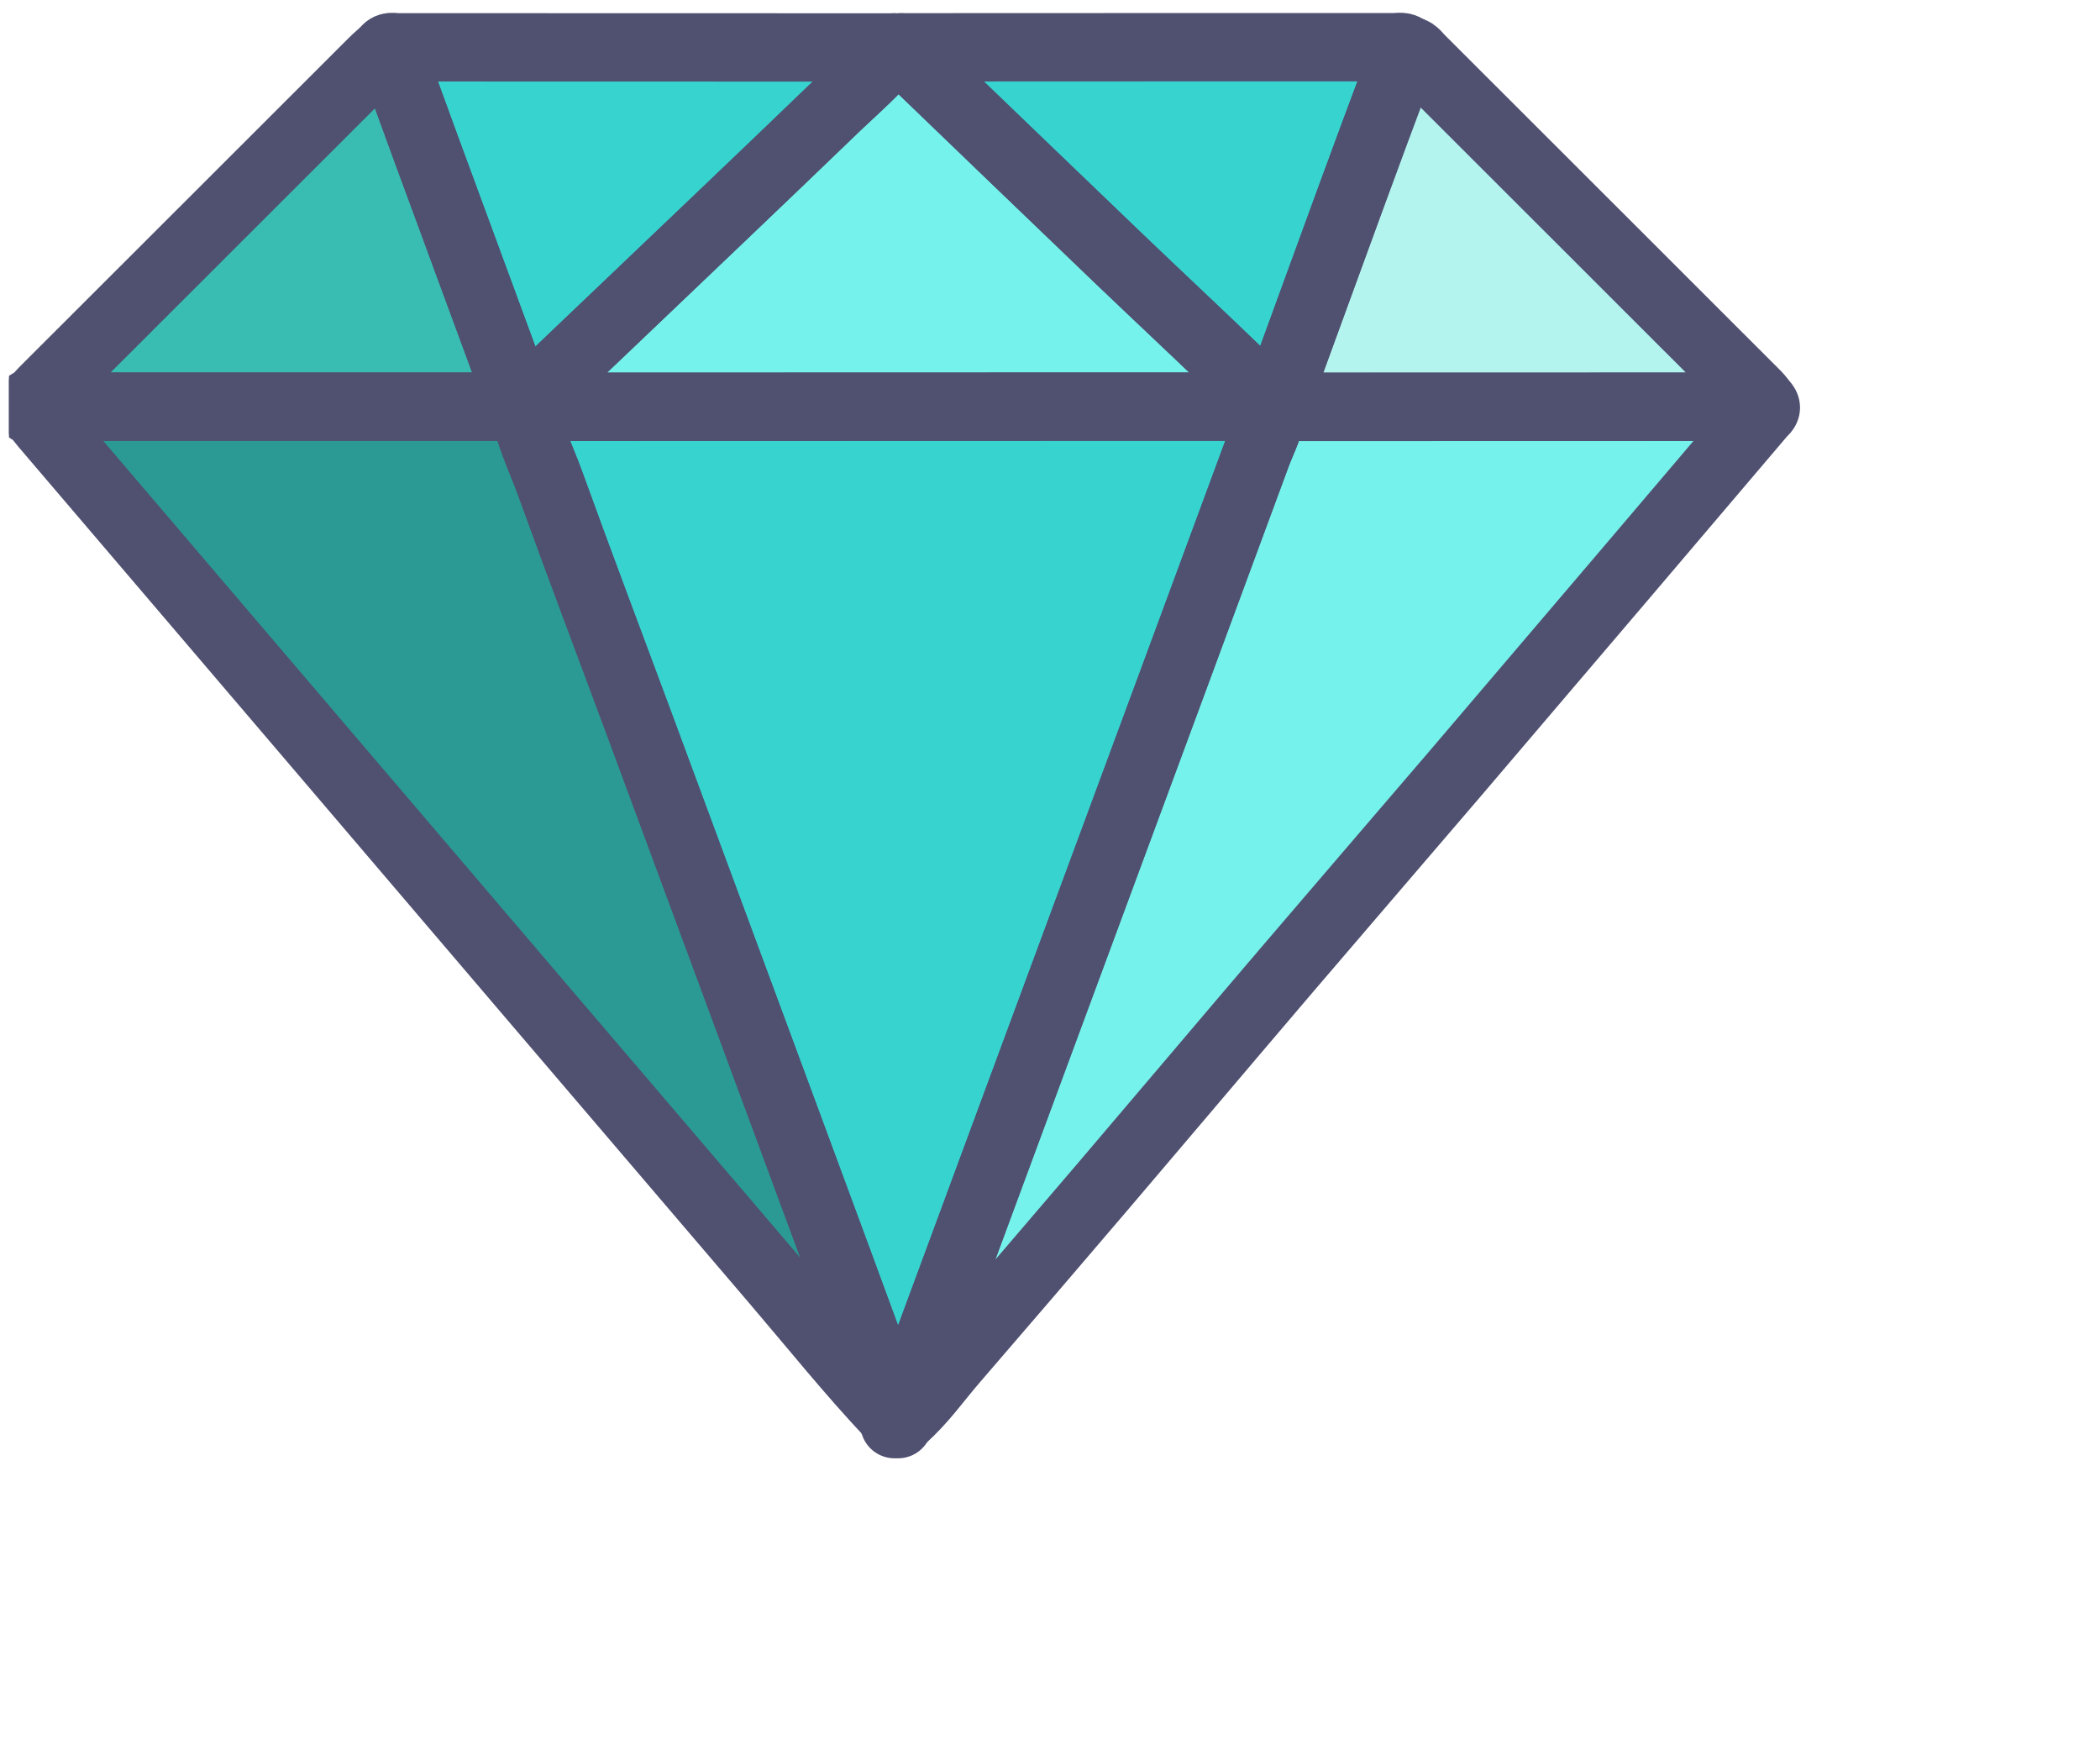
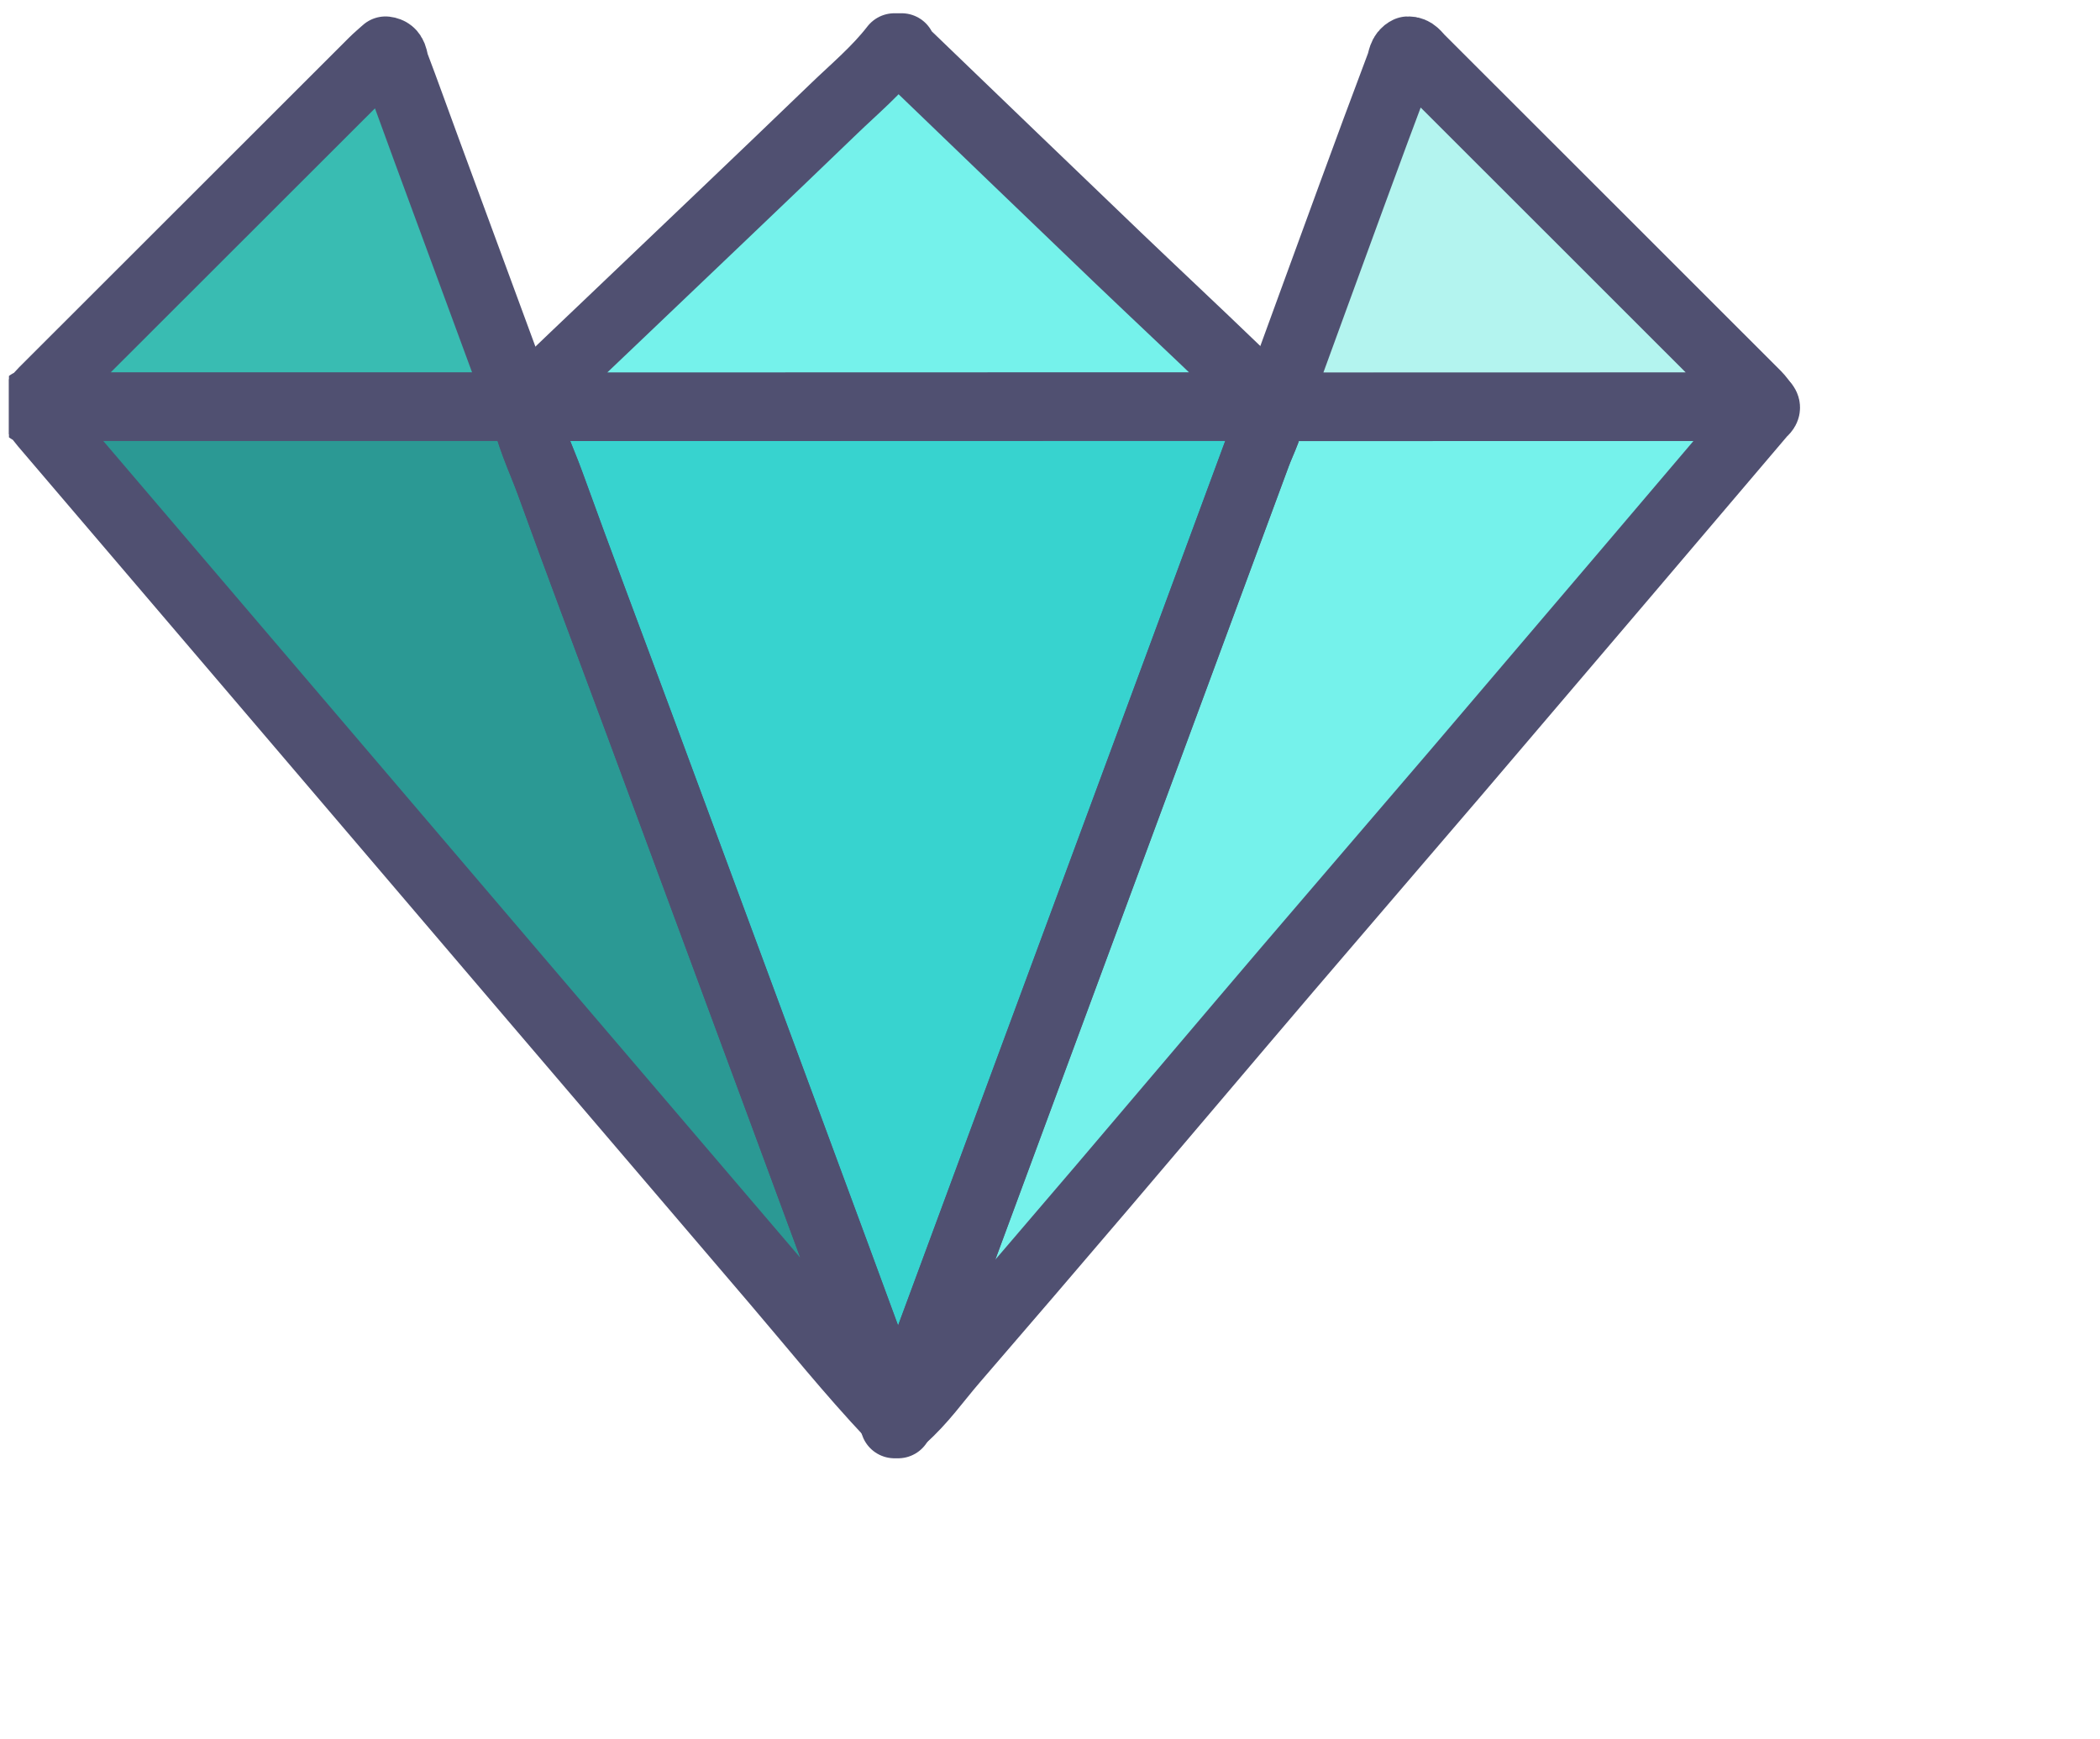
<svg xmlns="http://www.w3.org/2000/svg" width="122" height="101" viewBox="0 0 122 101" fill="none">
  <g clip-path="url(#clip0_4764_187)">
    <path d="M51.969 82.725C51.926 82.596 51.877 82.46 51.834 82.331C51.939 82.189 51.859 82.158 51.735 82.158L51.754 82.171C51.735 81.912 51.772 81.634 51.686 81.4C49.658 75.871 47.612 70.342 45.571 64.82C42.767 57.238 39.962 49.656 37.152 42.075C35.42 37.409 33.657 32.755 31.968 28.083C31.438 26.616 30.71 25.204 30.488 23.633C44.949 23.633 59.409 23.627 73.864 23.62C73.851 24.637 73.34 25.506 73.007 26.413C66.683 43.56 60.322 60.696 53.985 77.838C53.43 79.335 52.746 80.79 52.432 82.368C52.346 82.485 52.259 82.602 52.179 82.725H51.982H51.969Z" fill="#37D3CF" />
    <path d="M30.476 23.633C30.698 25.204 31.425 26.616 31.955 28.083C33.644 32.761 35.413 37.415 37.139 42.075C39.95 49.656 42.755 57.238 45.559 64.82C47.605 70.342 49.646 75.871 51.674 81.4C51.76 81.634 51.723 81.912 51.741 82.171C49.399 79.687 47.266 77.024 45.054 74.435C35.666 63.457 26.297 52.467 16.922 41.477C12.126 35.856 7.337 30.24 2.542 24.625C2.289 24.335 2.104 23.965 1.709 23.818V23.62C11.233 23.62 20.762 23.62 30.285 23.62L30.384 23.627H30.482L30.476 23.633Z" fill="#2B9994" />
    <path d="M30.285 23.626C20.762 23.626 11.233 23.626 1.709 23.626V23.429C2.073 23.306 2.27 22.985 2.517 22.739C8.909 16.353 15.295 9.973 21.68 3.588C21.908 3.36 22.161 3.15 22.401 2.934C22.901 2.99 22.851 3.452 22.962 3.754C23.579 5.375 24.158 7.009 24.756 8.63C26.593 13.629 28.436 18.628 30.279 23.62L30.285 23.626Z" fill="#39BCB2" />
    <path d="M52.419 82.374C52.734 80.796 53.418 79.335 53.973 77.844C60.303 60.696 66.664 43.56 72.994 26.419C73.327 25.513 73.845 24.637 73.851 23.626L73.839 23.639C73.907 23.639 73.974 23.639 74.042 23.639C83.134 23.639 92.225 23.639 101.317 23.633C101.693 23.633 102.112 23.793 102.427 23.429C102.778 23.713 102.457 23.879 102.31 24.058C99.721 27.103 97.132 30.154 94.543 33.193C91.209 37.107 87.874 41.027 84.533 44.941C81.297 48.726 78.043 52.498 74.806 56.289C71.213 60.498 67.638 64.733 64.044 68.949C61.172 72.315 58.294 75.674 55.403 79.021C54.423 80.155 53.56 81.4 52.419 82.392V82.374Z" fill="#75F2EB" />
    <path d="M73.851 23.62C59.391 23.62 44.93 23.626 30.476 23.633C30.593 23.269 30.914 23.066 31.166 22.819C32.609 21.432 34.057 20.058 35.506 18.677C39.821 14.559 44.148 10.454 48.444 6.312C49.639 5.16 50.928 4.087 51.957 2.756C52.099 2.756 52.234 2.756 52.376 2.756C52.462 2.891 52.53 3.045 52.647 3.15C56.734 7.083 60.815 11.015 64.913 14.941C67.188 17.117 69.487 19.262 71.749 21.444C72.477 22.147 73.29 22.77 73.845 23.633L73.857 23.62H73.851Z" fill="#75F2EB" />
-     <path d="M51.957 2.756C50.934 4.081 49.645 5.154 48.444 6.312C44.147 10.454 39.82 14.56 35.506 18.677C34.057 20.058 32.609 21.432 31.166 22.819C30.914 23.066 30.593 23.269 30.476 23.633H30.377L30.279 23.627C28.436 18.628 26.593 13.635 24.756 8.636C24.158 7.009 23.579 5.375 22.962 3.761C22.845 3.458 22.901 2.996 22.401 2.941C22.574 2.639 22.864 2.75 23.11 2.75C32.726 2.75 42.341 2.75 51.957 2.756Z" fill="#37D3CF" />
-     <path d="M73.845 23.626C73.29 22.764 72.477 22.141 71.749 21.438C69.487 19.256 67.182 17.111 64.913 14.935C60.821 11.015 56.734 7.077 52.647 3.144C52.536 3.033 52.469 2.879 52.376 2.75C61.912 2.75 71.441 2.737 80.976 2.743C81.254 2.743 81.574 2.639 81.79 2.934C81.445 3.101 81.451 3.477 81.34 3.76C80.385 6.3 79.448 8.839 78.511 11.385C77.019 15.459 75.534 19.54 74.042 23.62C73.974 23.62 73.906 23.62 73.839 23.62L73.845 23.626Z" fill="#37D3CF" />
    <path d="M74.048 23.626C75.54 19.546 77.019 15.472 78.517 11.391C79.448 8.845 80.391 6.3 81.346 3.767C81.457 3.477 81.445 3.107 81.796 2.941C82.148 2.922 82.308 3.212 82.505 3.409C89.033 9.924 95.548 16.445 102.069 22.961C102.205 23.096 102.316 23.263 102.439 23.417C102.125 23.774 101.699 23.62 101.329 23.62C92.238 23.633 83.146 23.626 74.055 23.626H74.048Z" fill="#B3F4EF" />
    <path d="M51.729 82.158C51.858 82.158 51.932 82.189 51.828 82.331C51.797 82.275 51.76 82.22 51.729 82.158Z" fill="#0096DB" />
    <path d="M51.966 82.725C51.923 82.596 51.874 82.46 51.831 82.331C51.935 82.189 51.855 82.158 51.732 82.158L51.751 82.17C51.732 81.912 51.769 81.634 51.683 81.4C49.655 75.871 47.608 70.342 45.568 64.819C42.764 57.238 39.959 49.656 37.148 42.075C35.416 37.409 33.654 32.755 31.965 28.083C31.435 26.616 30.707 25.204 30.485 23.632C44.946 23.632 59.406 23.626 73.86 23.62C73.848 24.637 73.336 25.506 73.004 26.412C66.679 43.56 60.318 60.696 53.982 77.837C53.427 79.335 52.743 80.79 52.429 82.368C52.342 82.485 52.256 82.602 52.176 82.725H51.979H51.966Z" stroke="#505071" stroke-width="3.97" stroke-linecap="round" stroke-linejoin="round" />
    <path d="M30.479 23.632C30.701 25.204 31.428 26.616 31.959 28.083C33.648 32.761 35.416 37.415 37.142 42.075C39.953 49.656 42.758 57.238 45.562 64.819C47.609 70.342 49.649 75.871 51.677 81.4C51.763 81.634 51.726 81.912 51.745 82.17C49.402 79.686 47.27 77.024 45.057 74.435C35.669 63.457 26.3 52.467 16.925 41.477C12.13 35.855 7.34 30.24 2.545 24.625C2.292 24.335 2.107 23.965 1.713 23.817V23.62C11.236 23.62 20.765 23.62 30.288 23.62L30.387 23.626H30.485L30.479 23.632Z" stroke="#505071" stroke-width="3.97" stroke-linecap="round" stroke-linejoin="round" />
    <path d="M30.282 23.626C20.759 23.626 11.229 23.626 1.706 23.626V23.429C2.07 23.306 2.267 22.985 2.514 22.739C8.906 16.359 15.291 9.973 21.677 3.594C21.905 3.366 22.158 3.156 22.398 2.94C22.898 2.996 22.848 3.458 22.959 3.76C23.576 5.381 24.155 7.015 24.753 8.636C26.59 13.635 28.433 18.634 30.276 23.626H30.282Z" stroke="#505071" stroke-width="3.97" stroke-linecap="round" stroke-linejoin="round" />
    <path d="M52.422 82.374C52.737 80.796 53.421 79.335 53.976 77.843C60.306 60.696 66.667 43.56 72.997 26.418C73.33 25.512 73.848 24.637 73.854 23.626L73.842 23.639C73.909 23.639 73.977 23.639 74.045 23.639C83.137 23.639 92.228 23.639 101.32 23.632C101.696 23.632 102.115 23.793 102.43 23.429C102.781 23.712 102.46 23.879 102.312 24.058C99.724 27.103 97.135 30.154 94.546 33.193C91.211 37.106 87.877 41.027 84.536 44.941C81.3 48.725 78.045 52.498 74.809 56.288C71.216 60.498 67.641 64.733 64.047 68.949C61.175 72.314 58.297 75.674 55.406 79.021C54.426 80.155 53.563 81.4 52.422 82.392V82.374Z" stroke="#505071" stroke-width="3.97" stroke-linecap="round" stroke-linejoin="round" />
    <path d="M73.854 23.62C59.394 23.62 44.933 23.626 30.479 23.632C30.596 23.269 30.917 23.065 31.169 22.819C32.612 21.432 34.06 20.057 35.509 18.677C39.823 14.559 44.15 10.454 48.447 6.312C49.642 5.159 50.931 4.087 51.96 2.755C52.102 2.755 52.237 2.755 52.379 2.755C52.465 2.891 52.533 3.045 52.65 3.15C56.737 7.082 60.817 11.015 64.916 14.941C67.191 17.117 69.49 19.262 71.752 21.444C72.479 22.147 73.293 22.769 73.848 23.632L73.86 23.62H73.854Z" stroke="#505071" stroke-width="3.97" stroke-linecap="round" stroke-linejoin="round" />
-     <path d="M51.954 2.756C50.931 4.081 49.642 5.153 48.44 6.312C44.144 10.454 39.817 14.559 35.502 18.677C34.054 20.058 32.605 21.432 31.163 22.819C30.91 23.065 30.59 23.269 30.473 23.633H30.374L30.276 23.626C28.433 18.627 26.59 13.635 24.753 8.636C24.155 7.009 23.576 5.375 22.959 3.76C22.842 3.458 22.898 2.996 22.398 2.94C22.571 2.638 22.86 2.749 23.107 2.749C32.723 2.749 42.338 2.749 51.954 2.756Z" stroke="#505071" stroke-width="3.97" stroke-linecap="round" stroke-linejoin="round" />
-     <path d="M73.842 23.626C73.287 22.763 72.473 22.141 71.746 21.438C69.484 19.256 67.179 17.111 64.91 14.935C60.818 11.015 56.731 7.076 52.644 3.144C52.533 3.033 52.465 2.879 52.373 2.749C61.908 2.749 71.438 2.737 80.973 2.743C81.251 2.743 81.571 2.638 81.787 2.934C81.442 3.101 81.448 3.477 81.337 3.76C80.382 6.3 79.445 8.839 78.508 11.385C77.016 15.459 75.531 19.54 74.039 23.62C73.971 23.62 73.903 23.62 73.835 23.62L73.842 23.626Z" stroke="#505071" stroke-width="3.97" stroke-linecap="round" stroke-linejoin="round" />
    <path d="M74.045 23.626C75.537 19.546 77.016 15.471 78.514 11.391C79.445 8.845 80.388 6.3 81.343 3.766C81.454 3.477 81.442 3.107 81.793 2.94C82.144 2.922 82.305 3.212 82.502 3.409C89.029 9.924 95.545 16.445 102.066 22.96C102.202 23.096 102.313 23.262 102.436 23.417C102.121 23.774 101.696 23.62 101.326 23.62C92.235 23.632 83.143 23.626 74.051 23.626H74.045Z" stroke="#505071" stroke-width="3.97" stroke-linecap="round" stroke-linejoin="round" />
    <path d="M51.726 82.158C51.855 82.158 51.929 82.189 51.825 82.331C51.794 82.275 51.757 82.22 51.726 82.158Z" stroke="#505071" stroke-width="3.97" stroke-linecap="round" stroke-linejoin="round" />
  </g>
  <defs>
    <clipPath id="clip0_4764_187">
      <rect width="121.278" height="100" fill="white" transform="translate(0.52 0.395)" />
    </clipPath>
  </defs>
</svg>